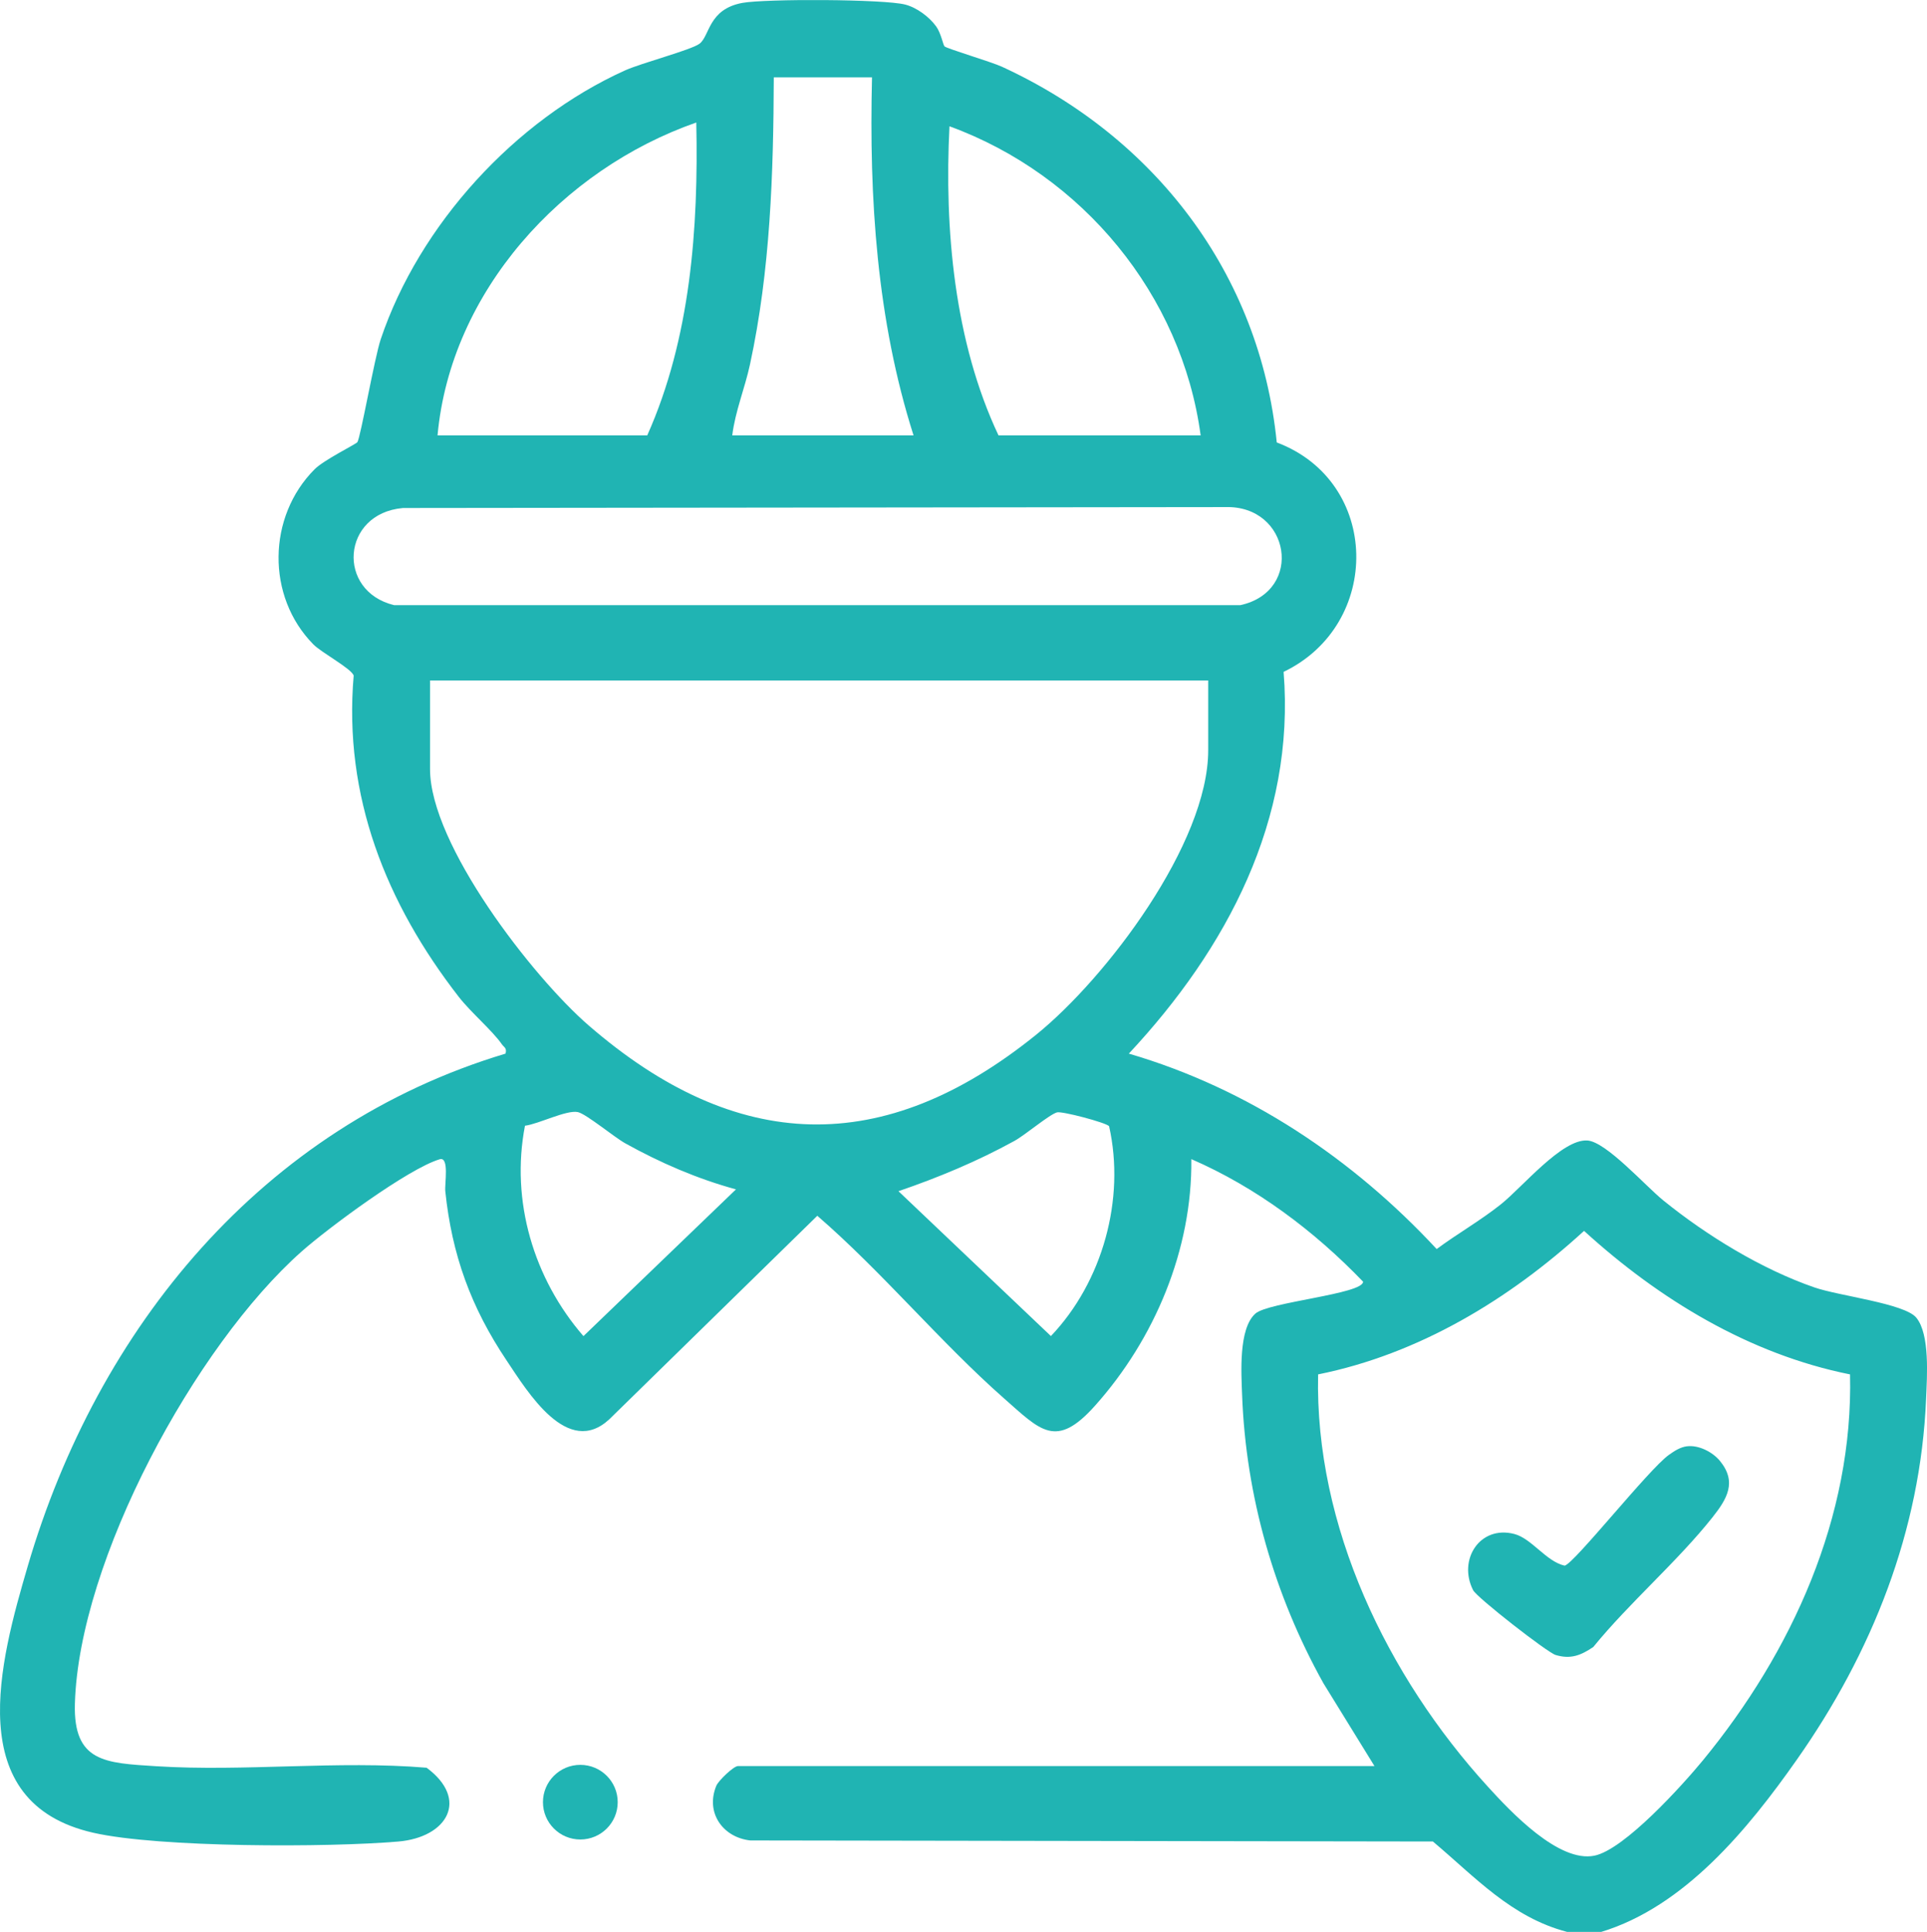
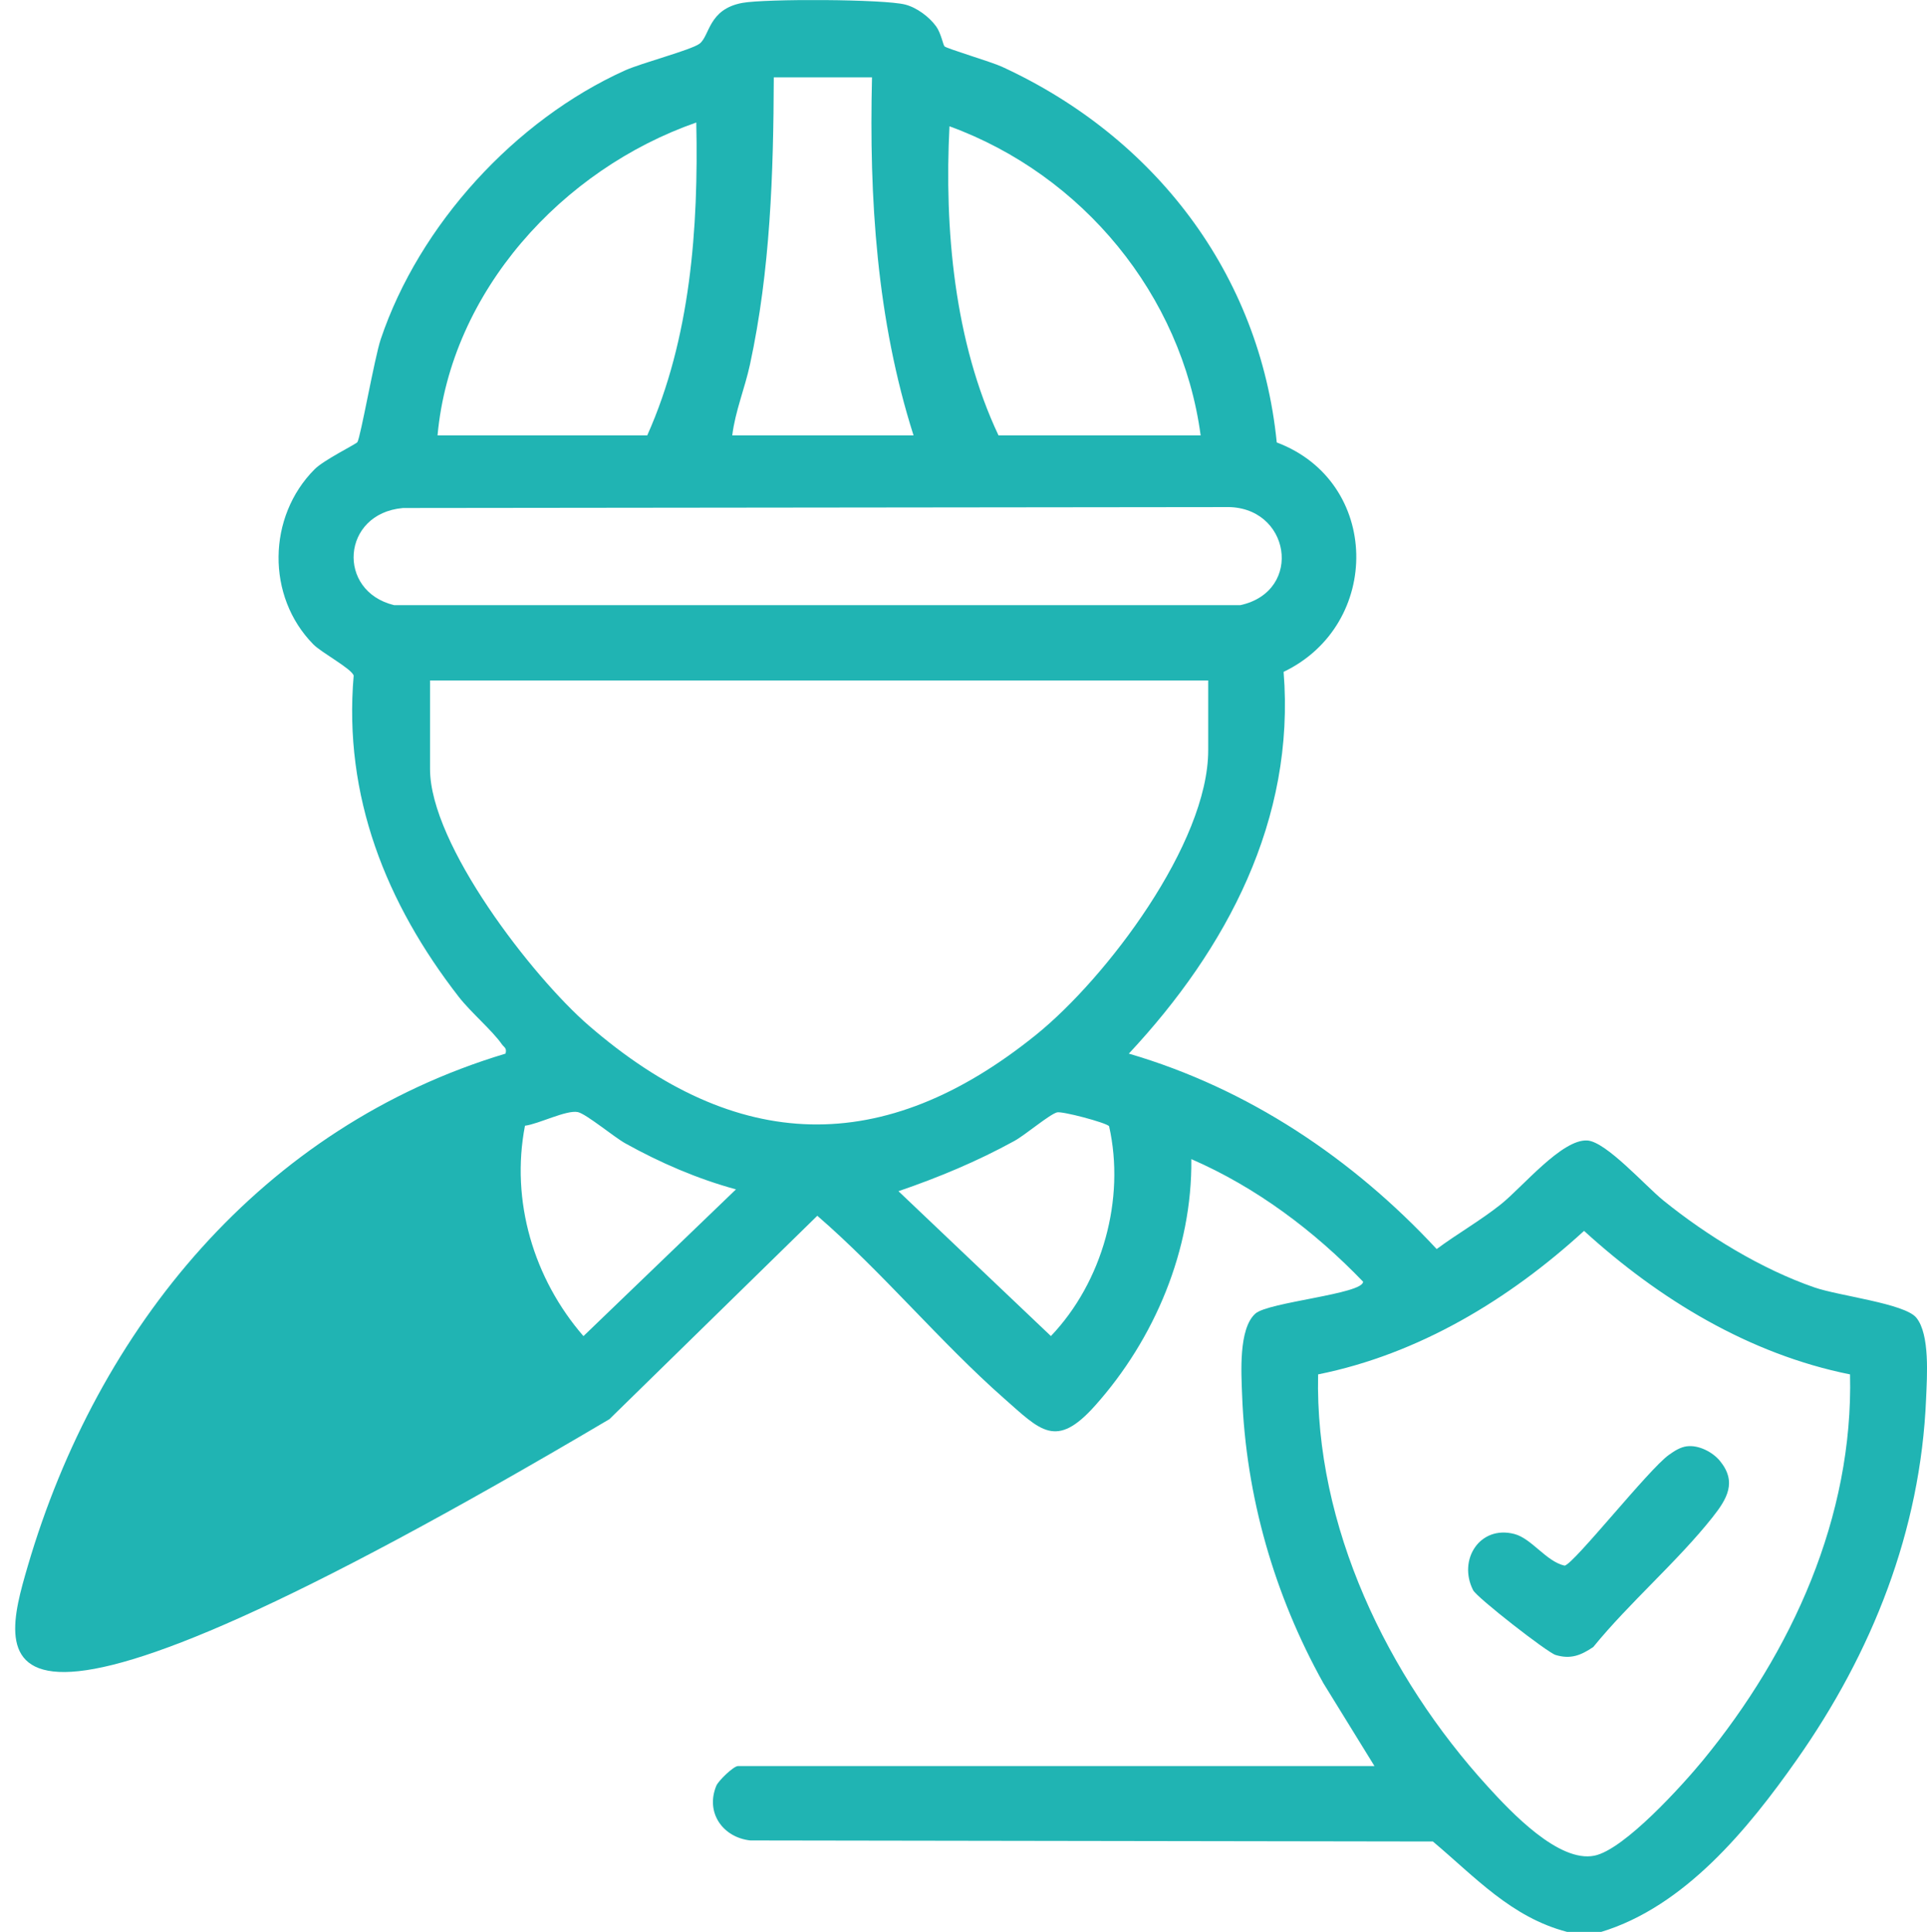
<svg xmlns="http://www.w3.org/2000/svg" id="Calque_2" data-name="Calque 2" viewBox="0 0 382.59 383.64">
  <defs>
    <style>
      .cls-1 {
        fill: #20b4b3;
      }
    </style>
  </defs>
  <g id="Calque_1-2" data-name="Calque 1">
    <g>
-       <path class="cls-1" d="M311.13,383.64c-11.07-2.89-18.27-10.91-26.64-17.95l-135.53-.21c-5.44-.6-8.94-5.51-6.75-10.84.43-1.05,3.45-3.93,4.3-3.93h126.38l-10.14-16.45c-9.75-17.49-15.4-37.15-16.14-57.25-.16-4.27-.74-13.14,2.63-16.15,2.57-2.3,21.43-3.89,21.39-6.34-9.69-10.08-21.2-18.73-34.1-24.34.2,17.95-7.29,35.75-19.16,49.01-7.71,8.62-10.79,4.88-17.99-1.46-12.68-11.17-24.2-25.13-37.11-36.3l-41.27,40.39c-8.3,7.73-16.21-5.36-20.46-11.72-7.03-10.51-10.82-20.91-12.13-33.55-.15-1.45.84-6.92-1.11-6.34-6.25,1.86-22.14,13.64-27.41,18.31-21.16,18.76-44.21,61.36-45.02,89.8-.33,11.65,6.08,11.78,16.13,12.42,17.54,1.11,36.06-1.17,53.7.3,8.49,6.29,4.14,13.83-5.64,14.66-13.87,1.19-47.5,1.23-60.55-1.75C-7.78,357.97,0,329.83,5.5,311.04c13.86-47.35,46.53-87.29,94.87-101.81.31-1.13-.3-1.24-.74-1.87-1.91-2.75-6.1-6.26-8.56-9.42-14.42-18.58-22.91-39.83-20.85-63.78-.42-1.38-6.38-4.54-8.02-6.21-9.34-9.49-9.13-25.34.26-34.76,1.85-1.86,8.19-4.97,8.49-5.38.62-.85,3.43-16.85,4.64-20.44,7.63-22.69,26.65-43.53,48.51-53.39,3.26-1.47,13.08-4.04,14.77-5.29,2.08-1.54,1.71-6.87,8.55-8.12,4.59-.83,28.08-.76,32.31.34,2.29.59,4.77,2.44,6.14,4.34.97,1.34,1.37,3.67,1.66,3.96.42.43,9.35,3.1,11.35,4.02,30.31,13.92,51.26,41.06,54.61,74.63,20.69,7.8,20.95,36.17,1.36,45.56,2.36,29.36-11.32,55.03-30.73,75.81,23.72,6.93,44.46,20.86,61.12,38.81,4.15-3.08,8.69-5.65,12.74-8.88,4.3-3.43,12.14-13,17.17-12.68,3.75.24,11.56,9.06,15.12,11.93,8.6,6.96,19.47,13.62,29.97,17.25,4.91,1.7,17.91,3.18,20.23,6.01,2.73,3.34,2.12,11.68,1.94,16.09-1.09,26.27-10.73,50.43-25.67,71.69-9.65,13.74-22.27,29.17-38.86,34.2h-6.75ZM173.13,15.36h-19.5c-.07,19.13-.68,38.31-4.73,57.03-1.03,4.76-2.92,9.25-3.52,14.08h36c-7.31-22.96-8.84-47.08-8.25-71.11ZM86.88,86.47h41.62c8.62-19.29,10.19-41.25,9.74-62.14-26.64,9.3-48.77,33.57-51.37,62.14ZM238.38,86.47c-3.75-27.94-23.5-51.77-49.87-61.39-1.04,20.44.97,42.82,9.74,61.39h40.12ZM79.95,100.89c-12.14,1.1-13.19,16.49-1.71,19.28h168.03c12.67-2.77,9.91-19.88-3.03-19.47l-163.29.18ZM239.88,135.13H85.38v17.59c0,15,20.36,41.27,31.49,50.91,29.36,25.44,58.53,26.35,88.86,1.84,13.92-11.25,34.15-37.97,34.15-56.49v-13.85ZM146.13,236.19c-7.67-2.09-15.04-5.28-21.98-9.14-2.2-1.22-7.78-5.86-9.43-6.21-2.24-.47-7.88,2.4-10.49,2.71-2.89,14.93,1.73,30.4,11.61,41.78l30.29-29.15ZM220.2,223.64c-.61-.71-9.38-3.03-10.35-2.74-1.62.49-6.28,4.48-8.47,5.68-7.37,4.05-15.06,7.25-23,9.97l30.27,28.77c10.26-10.77,14.81-27.22,11.55-41.68ZM367.3,272.93c-20-4.02-37.91-14.92-52.8-28.5-14.86,13.61-32.82,24.48-52.8,28.5-.68,30.13,13.74,59.98,33.7,81.87,4.51,4.95,14.08,15.17,21.18,13.7,5.95-1.23,17.5-14.04,21.53-18.94,17.65-21.5,29.87-48.31,29.2-76.63Z" />
-       <ellipse class="cls-1" cx="115.22" cy="357.88" rx="7.42" ry="7.41" />
+       <path class="cls-1" d="M311.13,383.64c-11.07-2.89-18.27-10.91-26.64-17.95l-135.53-.21c-5.44-.6-8.94-5.51-6.75-10.84.43-1.05,3.45-3.93,4.3-3.93h126.38l-10.14-16.45c-9.75-17.49-15.4-37.15-16.14-57.25-.16-4.27-.74-13.14,2.63-16.15,2.57-2.3,21.43-3.89,21.39-6.34-9.69-10.08-21.2-18.73-34.1-24.34.2,17.95-7.29,35.75-19.16,49.01-7.71,8.62-10.79,4.88-17.99-1.46-12.68-11.17-24.2-25.13-37.11-36.3l-41.27,40.39C-7.78,357.97,0,329.83,5.5,311.04c13.86-47.35,46.53-87.29,94.87-101.81.31-1.13-.3-1.24-.74-1.87-1.91-2.75-6.1-6.26-8.56-9.42-14.42-18.58-22.91-39.83-20.85-63.78-.42-1.38-6.38-4.54-8.02-6.21-9.34-9.49-9.13-25.34.26-34.76,1.85-1.86,8.19-4.97,8.49-5.38.62-.85,3.43-16.85,4.64-20.44,7.63-22.69,26.65-43.53,48.51-53.39,3.26-1.47,13.08-4.04,14.77-5.29,2.08-1.54,1.71-6.87,8.55-8.12,4.59-.83,28.08-.76,32.31.34,2.29.59,4.77,2.44,6.14,4.34.97,1.34,1.37,3.67,1.66,3.96.42.43,9.35,3.1,11.35,4.02,30.31,13.92,51.26,41.06,54.61,74.63,20.69,7.8,20.95,36.17,1.36,45.56,2.36,29.36-11.32,55.03-30.73,75.81,23.72,6.93,44.46,20.86,61.12,38.81,4.15-3.08,8.69-5.65,12.74-8.88,4.3-3.43,12.14-13,17.17-12.68,3.75.24,11.56,9.06,15.12,11.93,8.6,6.96,19.47,13.62,29.97,17.25,4.91,1.7,17.91,3.18,20.23,6.01,2.73,3.34,2.12,11.68,1.94,16.09-1.09,26.27-10.73,50.43-25.67,71.69-9.65,13.74-22.27,29.17-38.86,34.2h-6.75ZM173.13,15.36h-19.5c-.07,19.13-.68,38.31-4.73,57.03-1.03,4.76-2.92,9.25-3.52,14.08h36c-7.31-22.96-8.84-47.08-8.25-71.11ZM86.88,86.47h41.62c8.62-19.29,10.19-41.25,9.74-62.14-26.64,9.3-48.77,33.57-51.37,62.14ZM238.38,86.47c-3.75-27.94-23.5-51.77-49.87-61.39-1.04,20.44.97,42.82,9.74,61.39h40.12ZM79.95,100.89c-12.14,1.1-13.19,16.49-1.71,19.28h168.03c12.67-2.77,9.91-19.88-3.03-19.47l-163.29.18ZM239.88,135.13H85.38v17.59c0,15,20.36,41.27,31.49,50.91,29.36,25.44,58.53,26.35,88.86,1.84,13.92-11.25,34.15-37.97,34.15-56.49v-13.85ZM146.13,236.19c-7.67-2.09-15.04-5.28-21.98-9.14-2.2-1.22-7.78-5.86-9.43-6.21-2.24-.47-7.88,2.4-10.49,2.71-2.89,14.93,1.73,30.4,11.61,41.78l30.29-29.15ZM220.2,223.64c-.61-.71-9.38-3.03-10.35-2.74-1.62.49-6.28,4.48-8.47,5.68-7.37,4.05-15.06,7.25-23,9.97l30.27,28.77c10.26-10.77,14.81-27.22,11.55-41.68ZM367.3,272.93c-20-4.02-37.91-14.92-52.8-28.5-14.86,13.61-32.82,24.48-52.8,28.5-.68,30.13,13.74,59.98,33.7,81.87,4.51,4.95,14.08,15.17,21.18,13.7,5.95-1.23,17.5-14.04,21.53-18.94,17.65-21.5,29.87-48.31,29.2-76.63Z" />
      <path class="cls-1" d="M334.95,287.21c2.29-.29,5.06,1.12,6.52,2.89,3.44,4.19,1.43,7.55-1.46,11.2-6.96,8.79-16.51,16.96-23.68,25.77-2.47,1.66-4.48,2.48-7.48,1.58-1.64-.49-15.63-11.4-16.37-12.86-3.07-6,1.3-12.95,8.17-11.17,3.45.89,6.35,5.49,10,6.29,1.87-.37,16.69-19.15,20.7-22,1.1-.78,2.23-1.53,3.61-1.71Z" />
    </g>
  </g>
</svg>